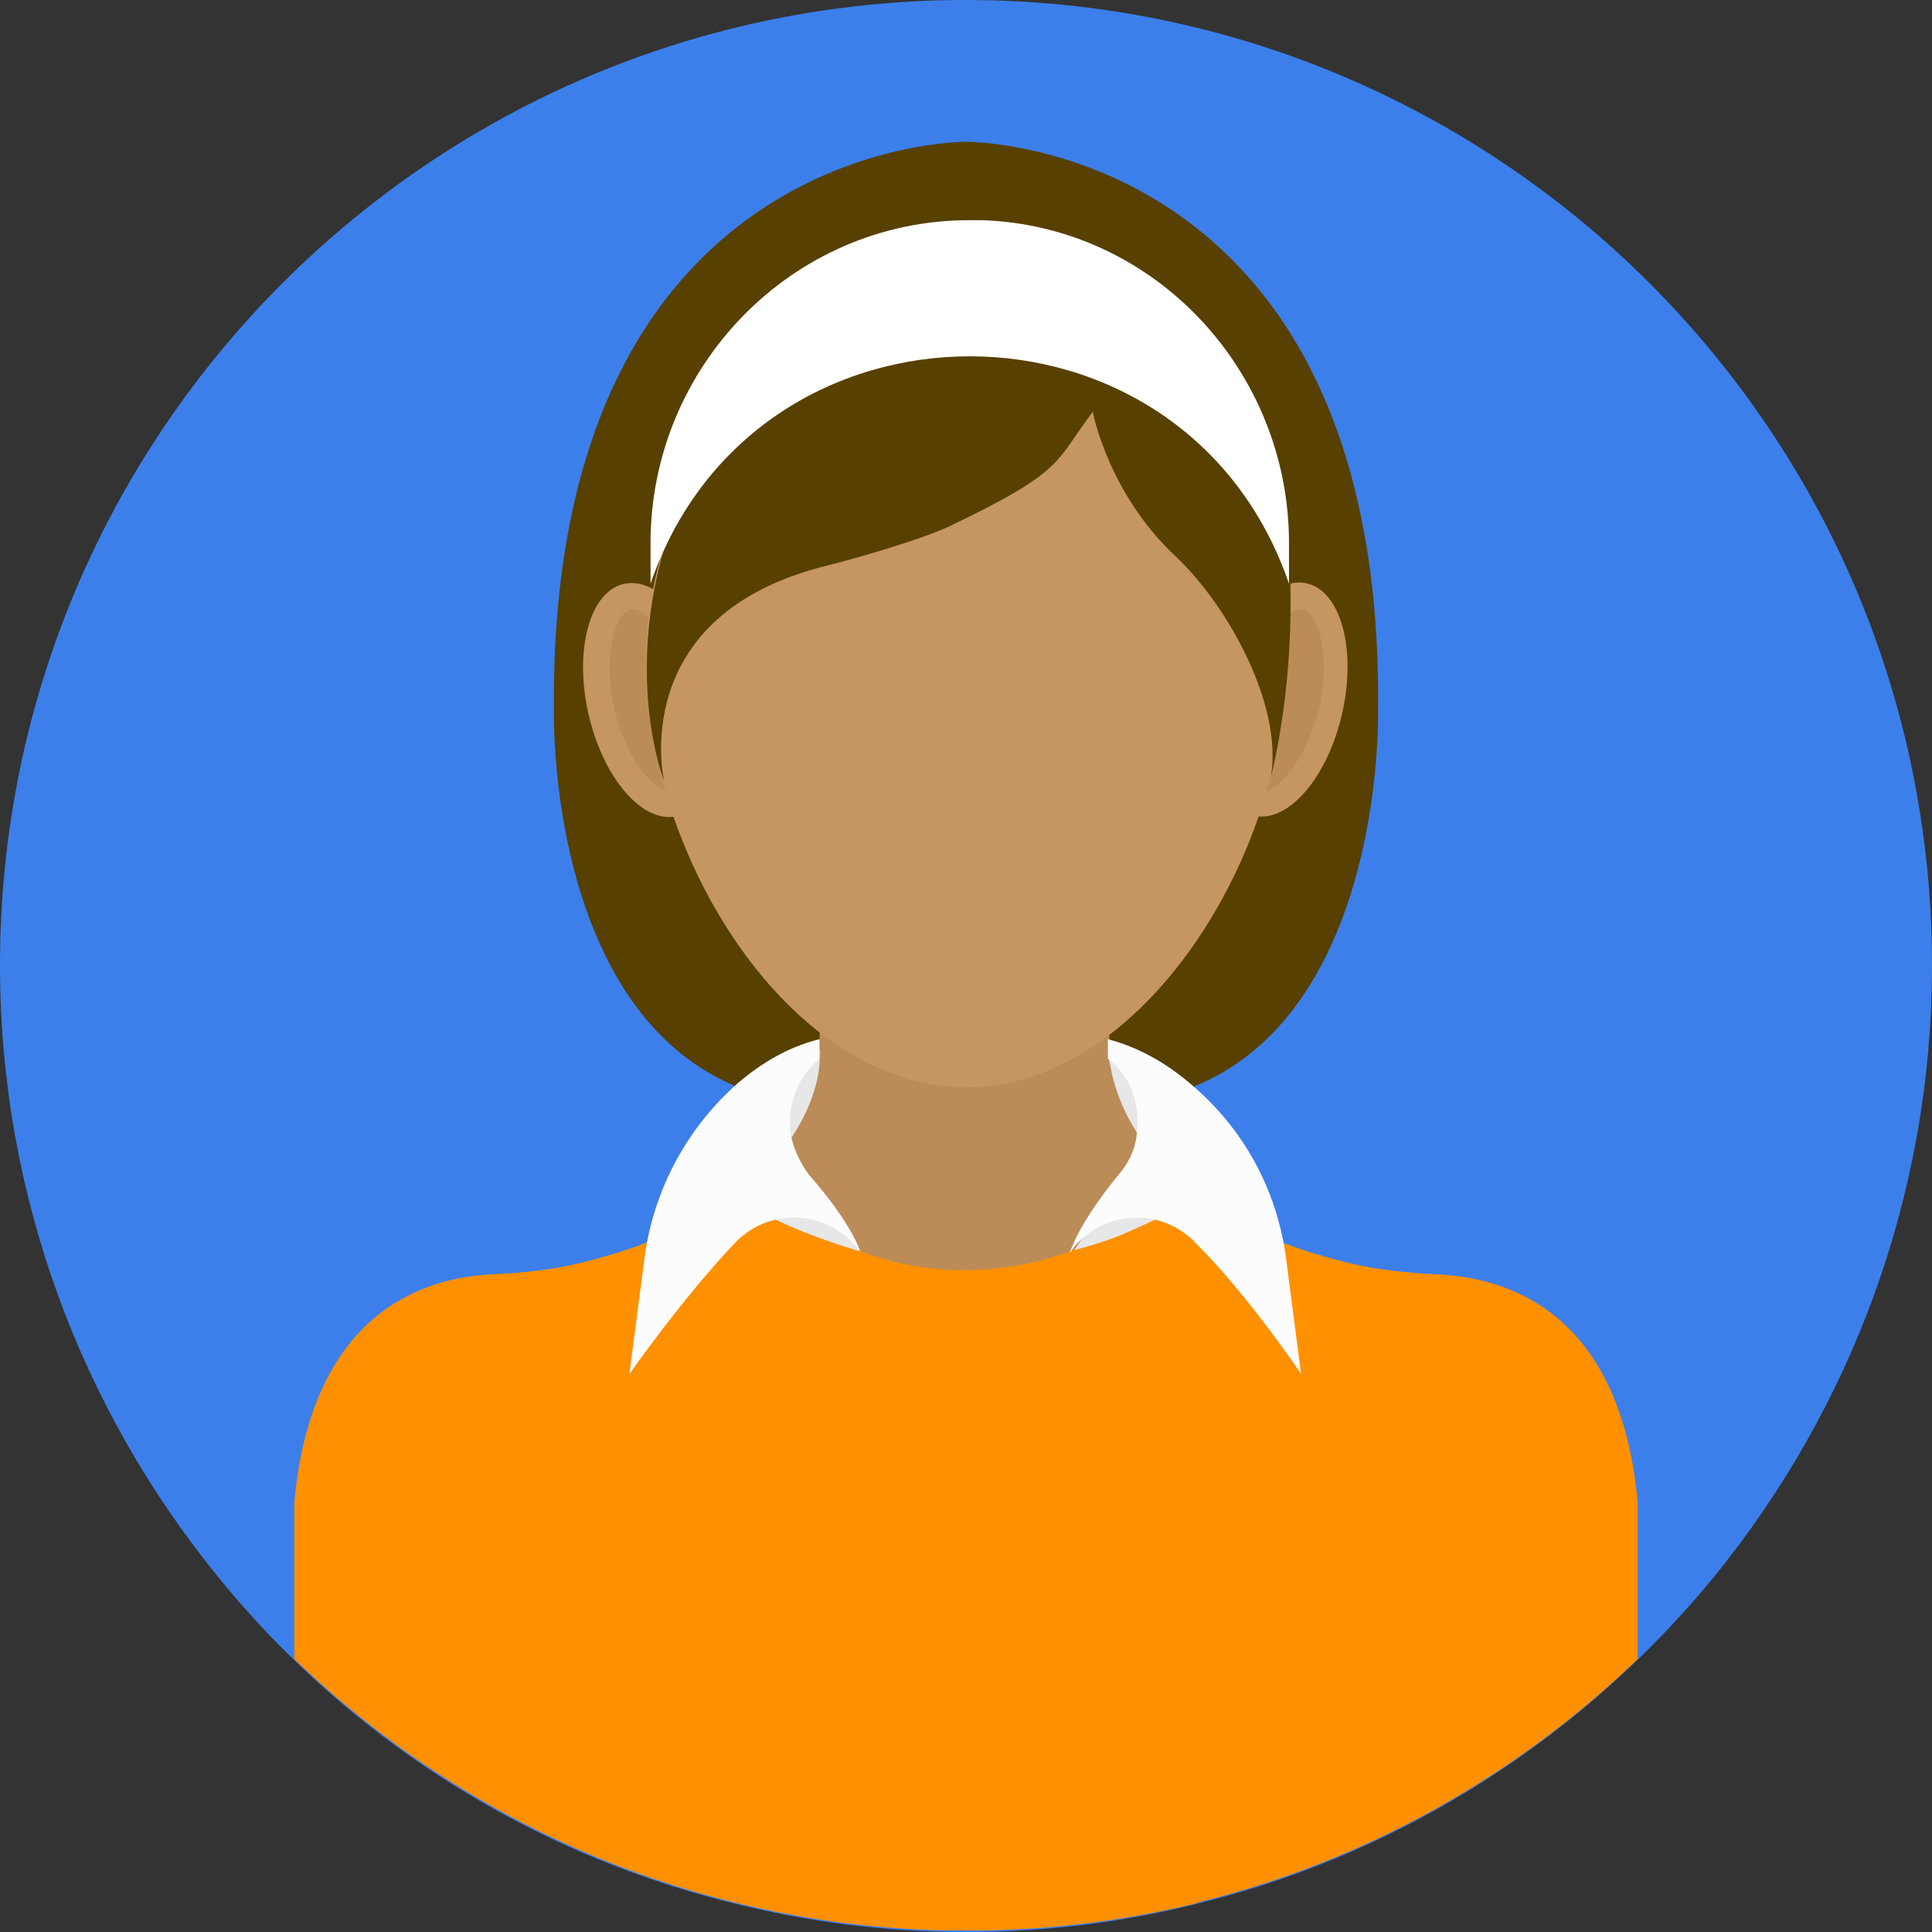
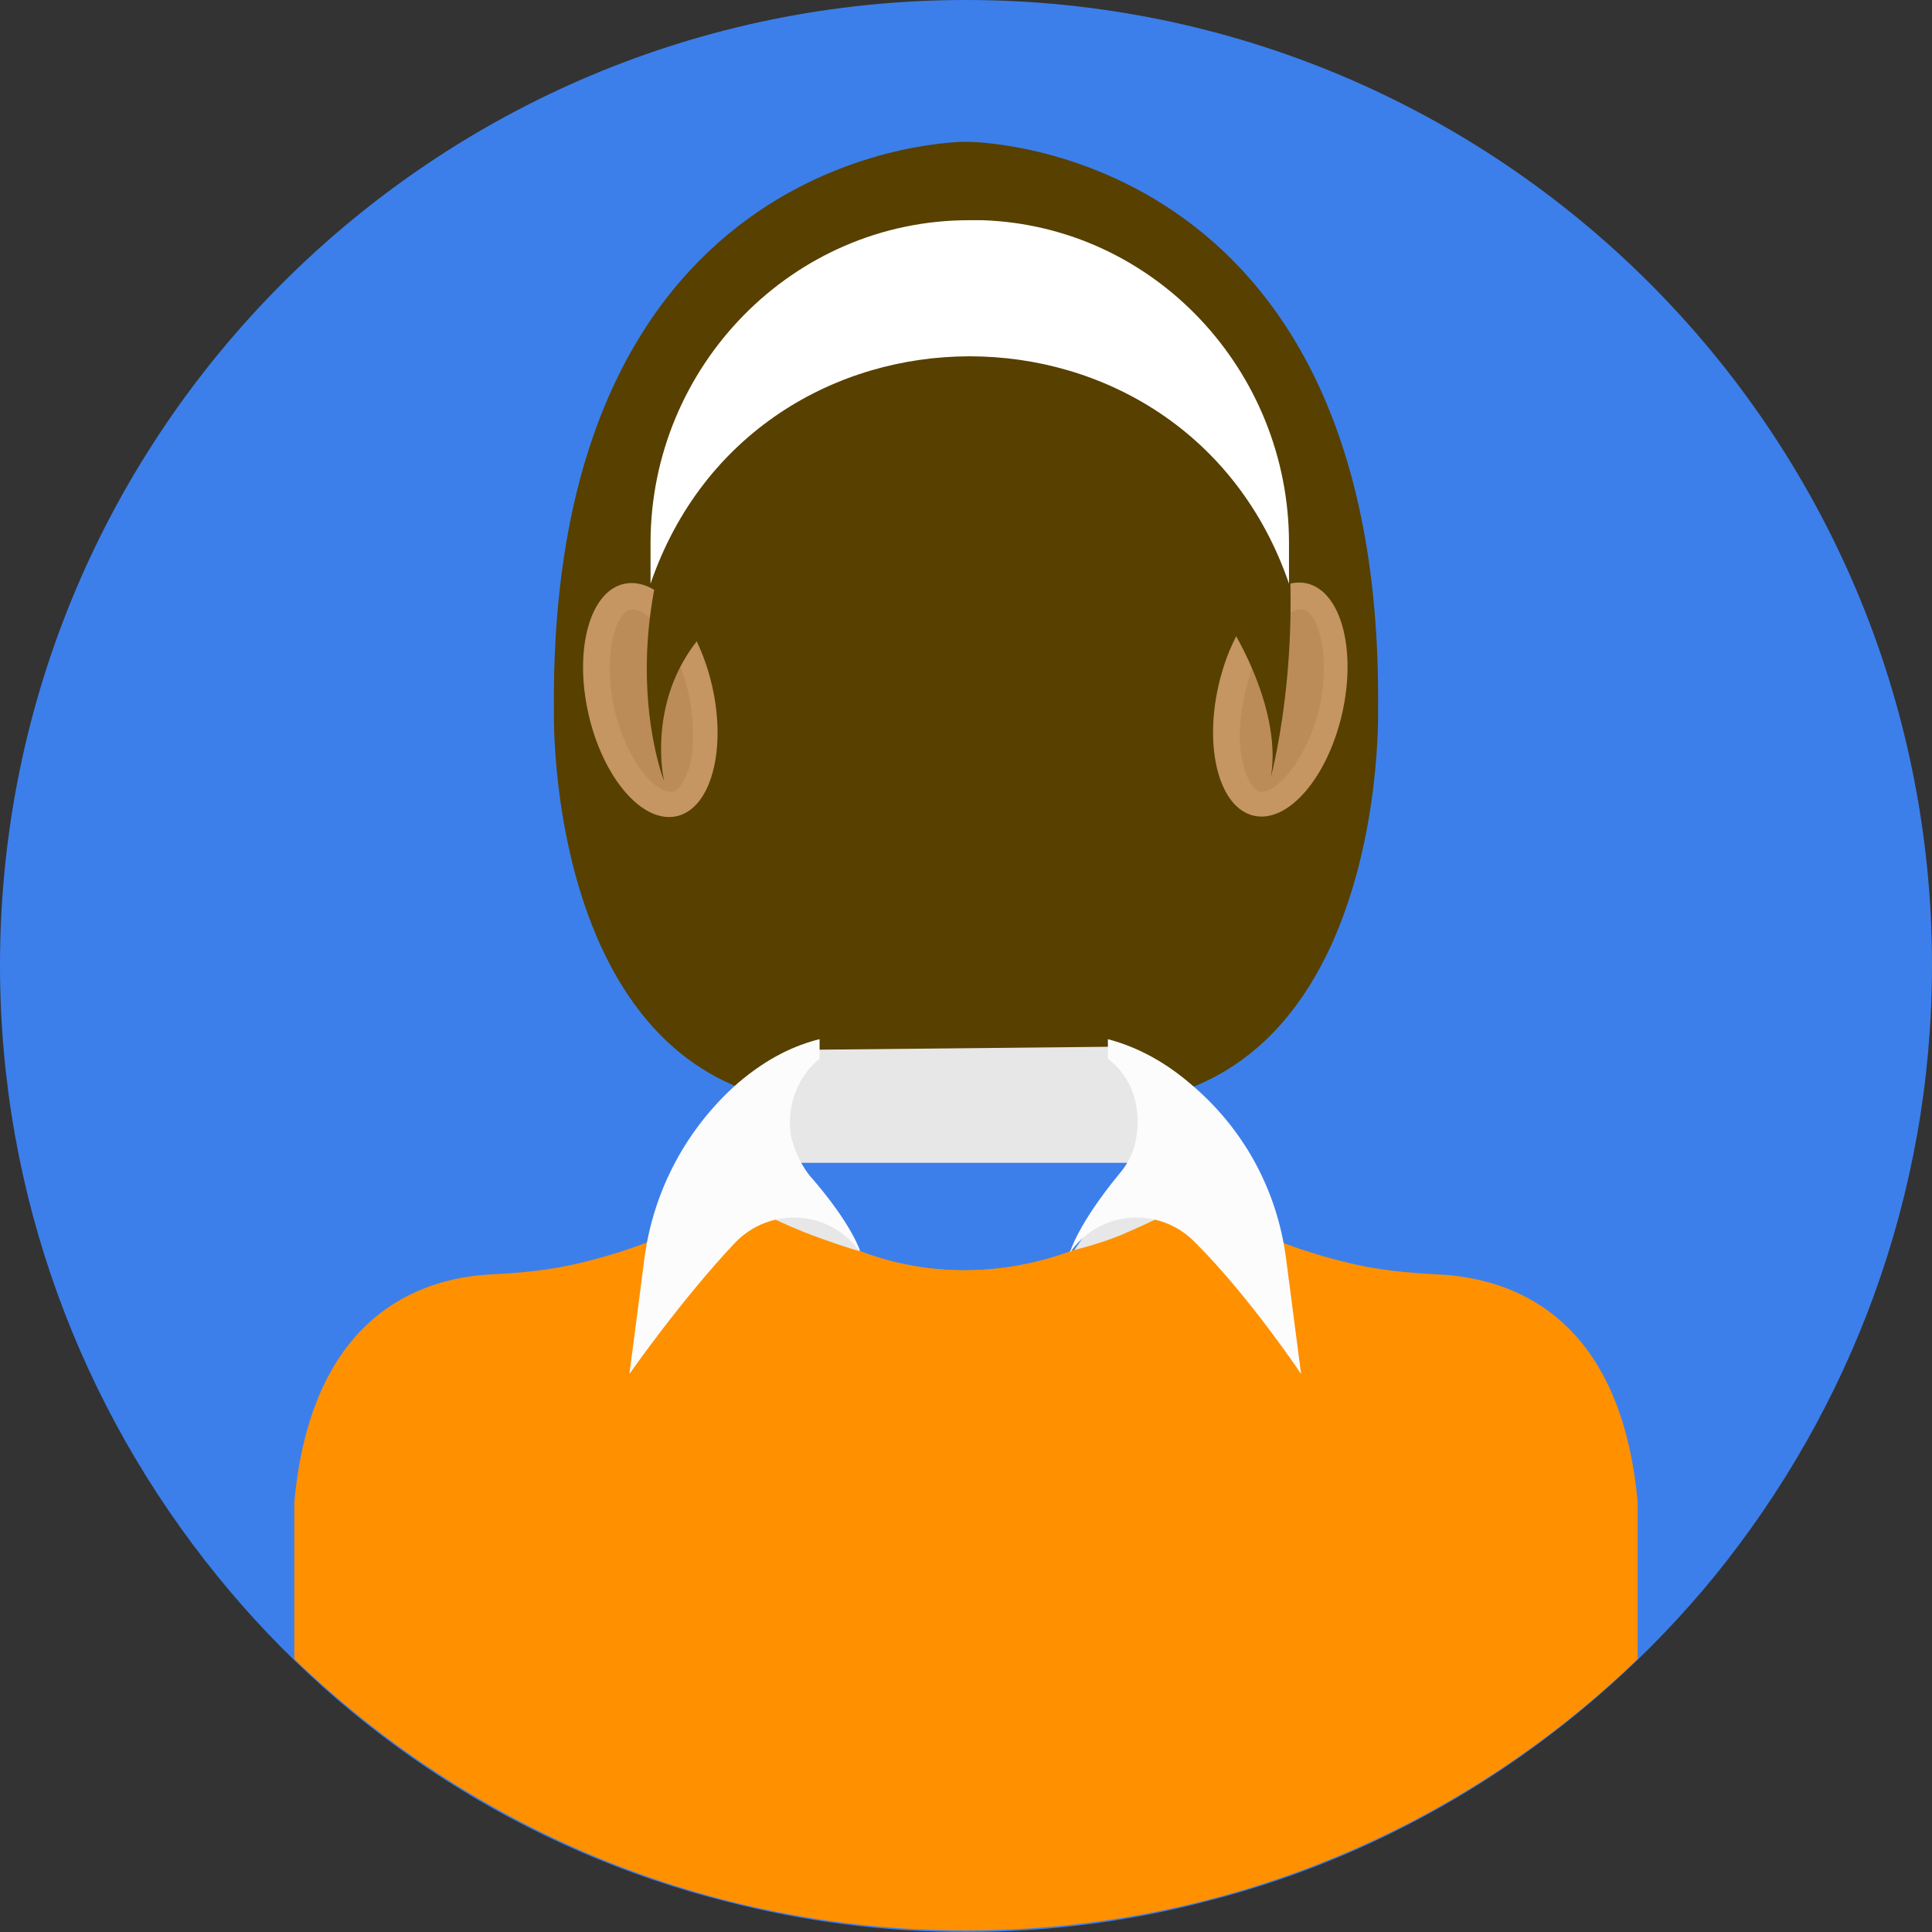
<svg xmlns="http://www.w3.org/2000/svg" width="50" height="50" viewBox="0 0 50 50" fill="none">
  <rect x="0" y="0" width="50" height="50" fill="#333333" stroke="none" />
  <g id="Group">
    <path id="XMLID_11063_" d="M50 24.98C50 30.952 47.891 36.456 44.375 40.788C41.055 44.848 36.445 47.892 31.172 49.219C29.219 49.727 27.148 50 25 50C22.852 50 20.82 49.727 18.828 49.219C13.555 47.892 8.945 44.887 5.625 40.788C2.109 36.456 0 30.952 0 24.98C0 11.163 11.211 0 25 0C38.789 0 50 11.163 50 24.98Z" fill="#3C7FEB" />
    <g id="XMLID_1837_">
      <path id="XMLID_119_" d="M25 28.064C14.023 31.382 14.336 18.423 14.336 18.423C14.18 3.591 25 3.669 25 3.669C25 3.669 35.82 3.591 35.664 18.384C35.664 18.423 35.977 31.343 25 28.064Z" fill="#574000" />
      <path id="XMLID_107_" d="M19.688 30.094L20.234 27.596L21.133 27.166L28.906 27.088L30.625 29.391L30.195 30.094H19.688Z" fill="#E7E7E8" />
-       <path id="XMLID_187_" d="M30.977 30.952V49.258C29.062 49.727 27.07 49.961 25 49.961C23.125 49.961 21.289 49.766 19.492 49.336V30.562C21.211 29.04 21.211 27.479 21.211 27.479V24.005H28.711V27.479C28.75 27.439 28.789 29.313 30.977 30.952Z" fill="#BB8C58" />
      <path id="XMLID_282_" d="M42.383 38.876V42.935C37.891 47.268 31.758 49.961 25 49.961C18.242 49.961 12.109 47.268 7.617 42.935V38.876C8.086 33.724 11.25 33.06 12.695 32.982C13.516 32.943 14.297 32.865 15.078 32.67C16.836 32.24 18.086 31.616 18.984 30.952C19.609 31.382 20.312 31.694 21.016 31.967C21.445 32.123 21.875 32.279 22.305 32.397C24.062 33.06 26.016 33.021 27.773 32.358C28.242 32.24 28.75 32.084 29.18 31.889C29.805 31.655 30.391 31.343 30.938 30.952C31.836 31.616 33.086 32.24 34.844 32.67C35.625 32.865 36.406 32.943 37.227 32.982C38.75 33.06 41.914 33.724 42.383 38.876Z" fill="#FF9000" />
      <path id="XMLID_128_" d="M22.266 32.397C22.188 32.358 22.07 32.358 21.992 32.319C21.914 32.279 21.797 32.279 21.719 32.24C21.602 32.201 21.484 32.162 21.367 32.123C21.25 32.084 21.172 32.045 21.055 32.006C20.625 31.85 20.234 31.655 19.844 31.46C20.078 31.304 20.352 31.148 20.352 31.03L20.859 30.874L21.602 31.46L22.266 32.397Z" fill="#E7E7E8" />
      <path id="XMLID_113_" d="M30.117 31.499C29.844 31.655 29.531 31.772 29.258 31.889C28.789 32.084 28.32 32.24 27.852 32.358C27.812 32.358 27.812 32.358 27.773 32.397L28.438 31.421L29.18 30.835L29.688 30.991C29.648 31.187 29.922 31.343 30.117 31.499Z" fill="#E7E7E8" />
      <path id="XMLID_111_" d="M17.515 21.123C18.398 20.922 18.808 19.413 18.43 17.753C18.051 16.093 17.028 14.91 16.145 15.111C15.261 15.312 14.852 16.82 15.23 18.481C15.609 20.141 16.631 21.325 17.515 21.123Z" fill="#C59562" />
      <path id="XMLID_110_" d="M17.344 20.492C16.953 20.492 16.211 19.711 15.898 18.345C15.586 16.94 15.938 15.847 16.328 15.769H16.367C16.758 15.769 17.5 16.55 17.812 17.916C17.969 18.618 17.969 19.321 17.852 19.828C17.734 20.18 17.578 20.453 17.422 20.492C17.383 20.492 17.344 20.492 17.344 20.492Z" fill="#BB8C58" />
      <path id="XMLID_109_" d="M34.734 18.468C35.112 16.808 34.703 15.299 33.819 15.098C32.936 14.897 31.913 16.08 31.535 17.74C31.156 19.401 31.566 20.91 32.449 21.111C33.333 21.312 34.355 20.129 34.734 18.468Z" fill="#C59562" />
      <path id="XMLID_108_" d="M32.656 20.492H32.617C32.461 20.453 32.266 20.18 32.188 19.828C32.031 19.282 32.07 18.618 32.227 17.916C32.539 16.511 33.281 15.769 33.672 15.769H33.711C34.102 15.847 34.453 16.94 34.141 18.345C33.789 19.711 33.047 20.492 32.656 20.492Z" fill="#BB8C58" />
-       <path id="XMLID_104_" d="M33.281 17.135C33.281 22.131 29.57 28.142 25 28.142C20.43 28.142 16.719 22.131 16.719 17.135C16.719 12.139 20.43 8.119 25 8.119C29.57 8.119 33.281 12.139 33.281 17.135Z" fill="#C59562" />
      <path id="XMLID_47_" d="M32.891 20.102C33.203 18.267 31.797 15.691 30.43 14.403C28.672 12.764 28.281 10.656 28.281 10.656C27.305 11.944 27.578 12.178 24.648 13.583C23.945 13.934 22.188 14.442 21.406 14.637C16.172 15.925 17.188 20.219 17.188 20.219C17.188 20.219 15.352 15.613 19.102 10.265C22.852 4.918 29.141 7.65 29.141 7.65C29.141 7.65 32.656 10.148 32.969 11.436C33.984 16.12 32.891 20.102 32.891 20.102Z" fill="#574000" />
      <g id="XMLID_96_">
        <path id="XMLID_116_" d="M32.891 32.045C32.734 32.358 32.461 32.631 32.188 32.826C31.523 33.255 30.82 33.646 30.078 33.919C29.57 34.114 29.023 34.309 28.477 34.465C27.344 34.895 26.172 35.09 25 35.09C23.867 35.09 22.734 34.895 21.68 34.504C21.172 34.387 20.703 34.231 20.234 34.036C19.414 33.724 18.594 33.294 17.812 32.787C17.5 32.592 17.266 32.319 17.109 32.006C17.891 31.694 18.477 31.343 18.984 30.952C19.609 31.382 20.312 31.694 21.016 31.967C21.445 32.123 21.875 32.279 22.305 32.397C24.062 33.06 26.016 33.021 27.773 32.358C28.242 32.24 28.75 32.084 29.18 31.889C29.805 31.616 30.391 31.343 30.938 30.952C31.523 31.343 32.148 31.694 32.891 32.045Z" fill="#FF9000" />
      </g>
      <path id="XMLID_95_" d="M33.281 32.553L33.672 35.558C33.672 35.558 32.344 33.568 30.938 32.162C30.039 31.226 28.516 31.304 27.734 32.358C27.734 32.358 27.734 32.397 27.695 32.397C27.695 32.397 27.891 31.694 28.945 30.406C29.219 30.094 29.375 29.742 29.414 29.391C29.531 28.649 29.297 27.869 28.672 27.4V26.893C29.258 27.049 30 27.361 30.781 28.025C32.188 29.196 33.047 30.796 33.281 32.553Z" fill="#FCFCFC" />
      <path id="XMLID_94_" d="M22.266 32.397C22.266 32.397 22.266 32.358 22.227 32.358C21.445 31.304 19.922 31.226 19.023 32.162C17.656 33.606 16.289 35.558 16.289 35.558L16.68 32.553C16.914 30.796 17.773 29.196 19.102 28.025C19.883 27.361 20.586 27.049 21.211 26.893V27.4C20.625 27.869 20.352 28.649 20.469 29.391C20.547 29.742 20.703 30.094 20.938 30.406C22.07 31.694 22.266 32.397 22.266 32.397Z" fill="#FCFCFC" />
      <path id="XMLID_19_" d="M33.359 15.105C30.664 7.26 19.531 7.26 16.836 15.105V14.052C16.836 9.485 20.508 5.699 25.078 5.699H25.43C29.883 5.855 33.359 9.602 33.359 14.052V15.105Z" fill="white" />
    </g>
  </g>
</svg>